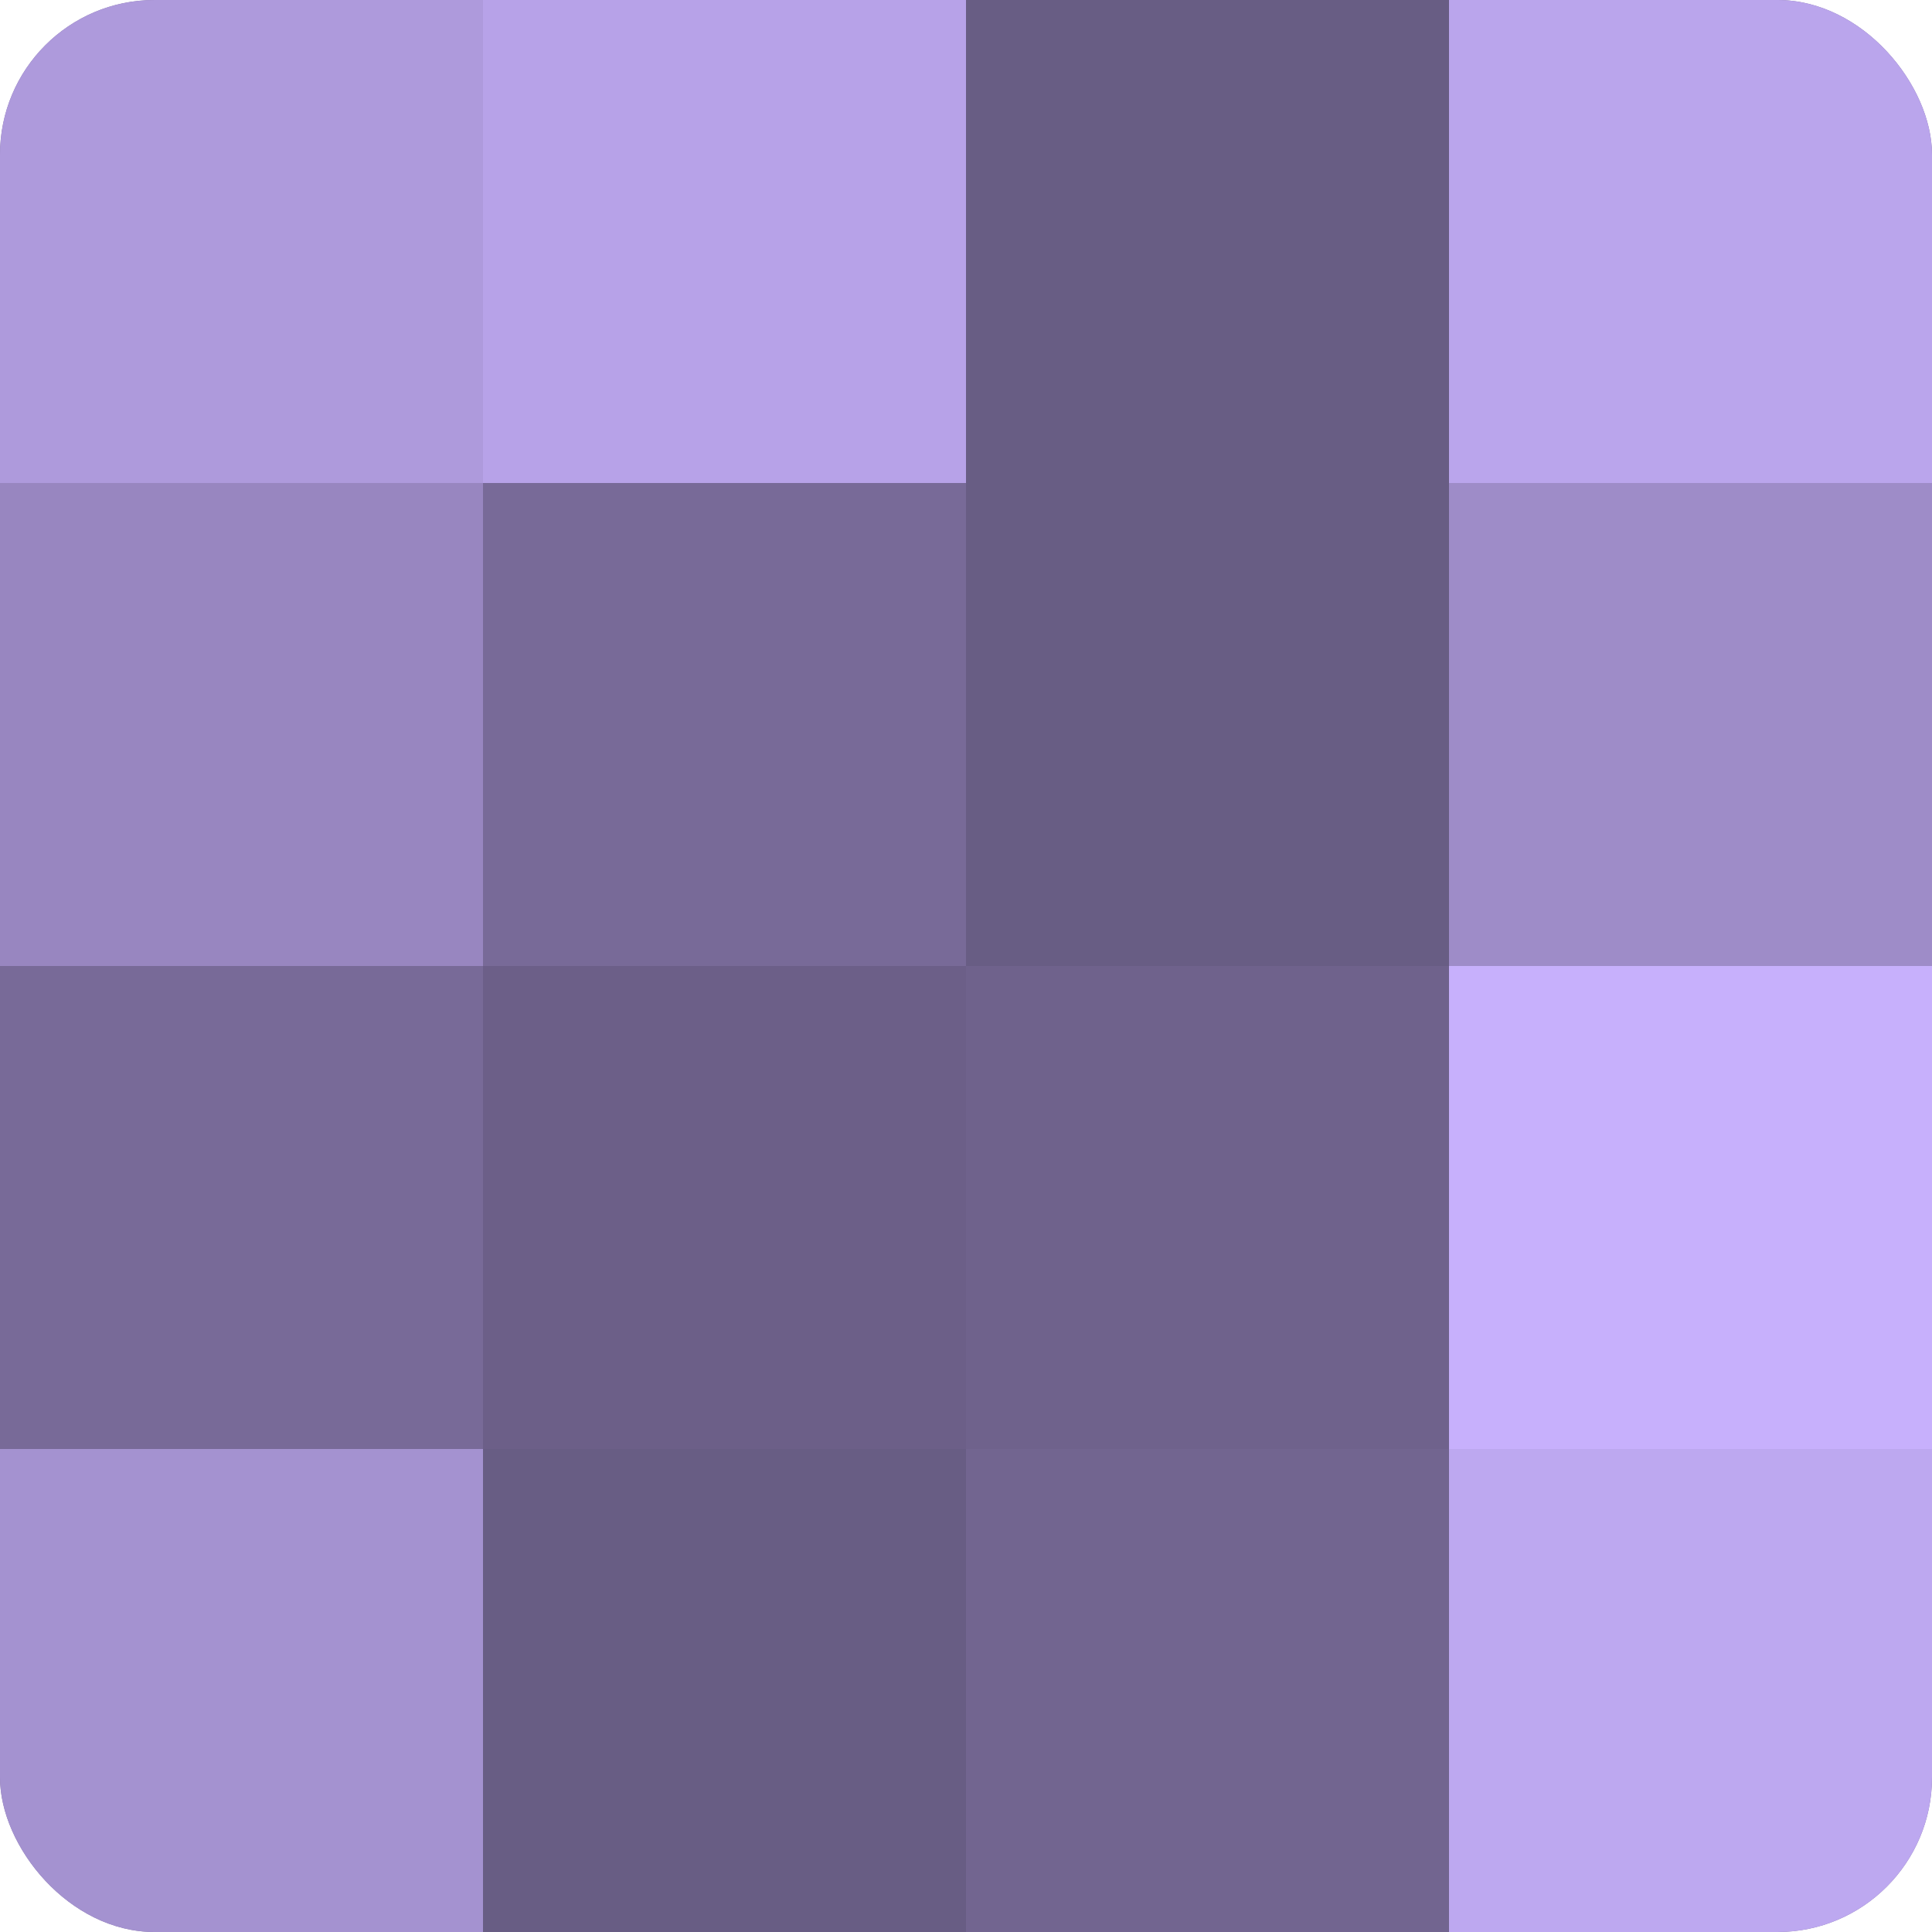
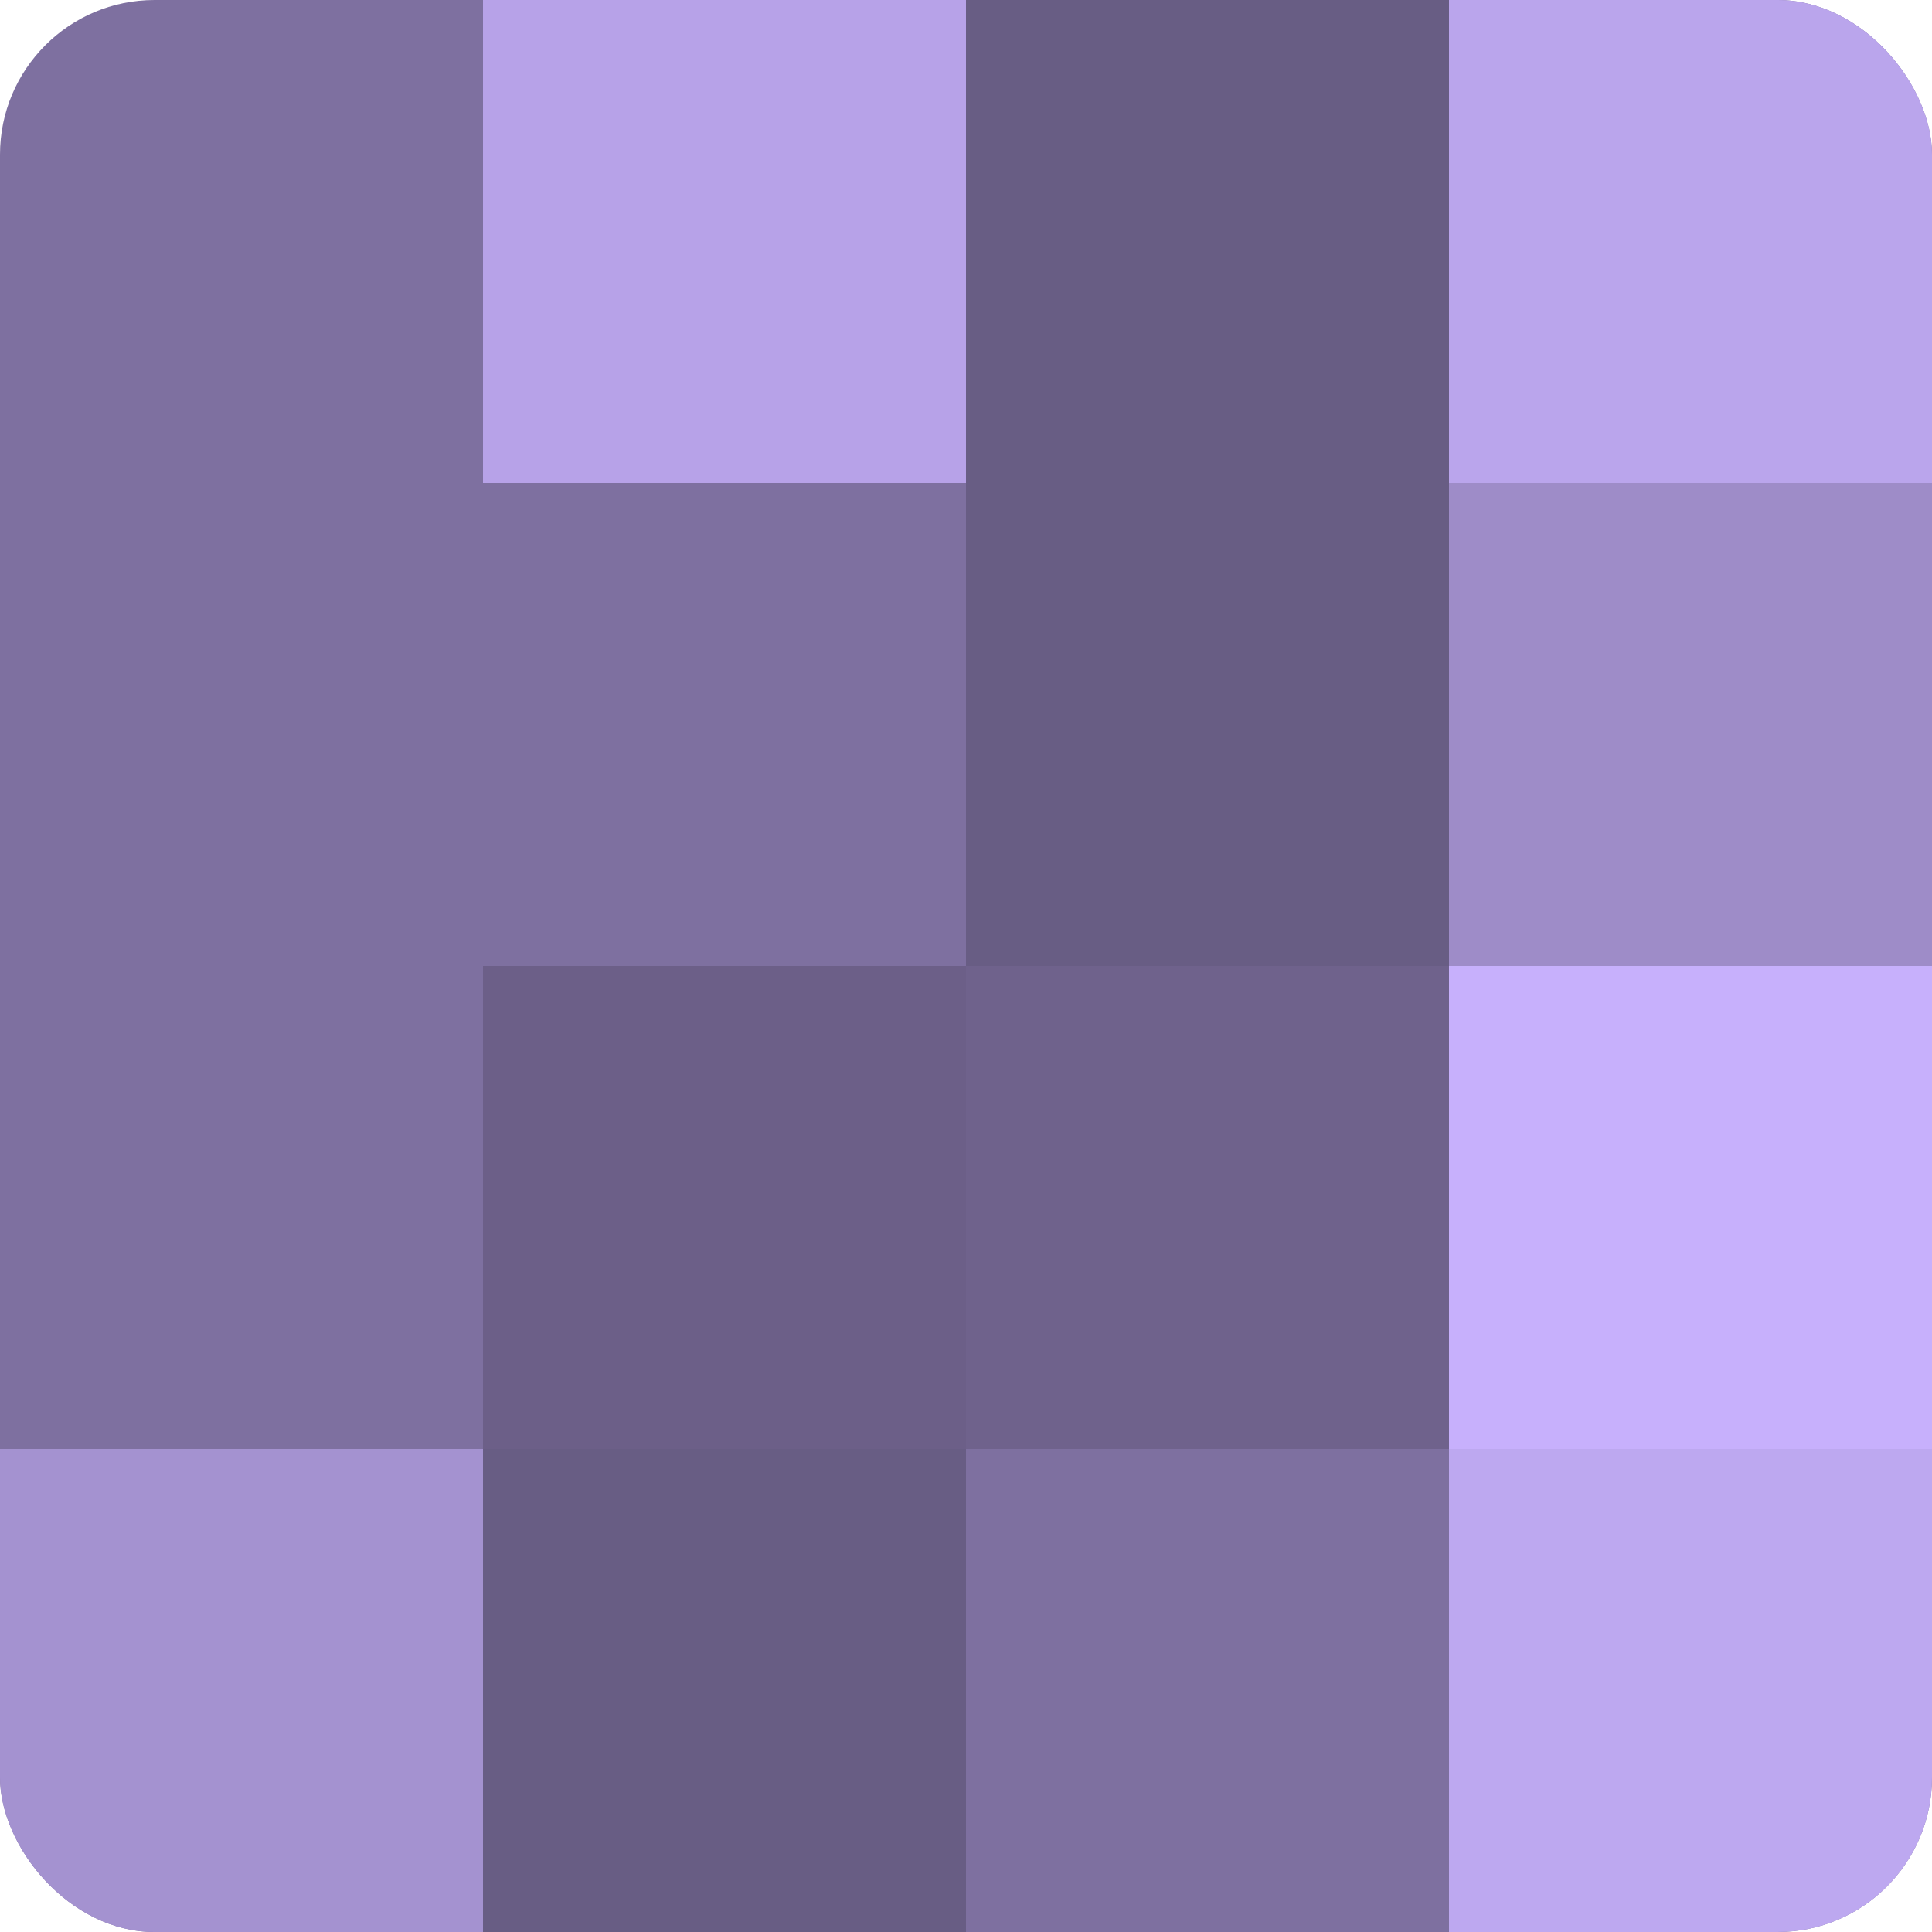
<svg xmlns="http://www.w3.org/2000/svg" width="60" height="60" viewBox="0 0 100 100" preserveAspectRatio="xMidYMid meet">
  <defs>
    <clipPath id="c" width="100" height="100">
      <rect width="100" height="100" rx="8" ry="8" />
    </clipPath>
  </defs>
  <g clip-path="url(#c)">
    <rect width="100" height="100" fill="#7e70a0" />
-     <rect width="25" height="25" fill="#ae9adc" />
-     <rect y="25" width="25" height="25" fill="#9886c0" />
-     <rect y="50" width="25" height="25" fill="#786a98" />
    <rect y="75" width="25" height="25" fill="#a492d0" />
    <rect x="25" width="25" height="25" fill="#b7a2e8" />
-     <rect x="25" y="25" width="25" height="25" fill="#786a98" />
    <rect x="25" y="50" width="25" height="25" fill="#6c5f88" />
    <rect x="25" y="75" width="25" height="25" fill="#685d84" />
    <rect x="50" width="25" height="25" fill="#685d84" />
    <rect x="50" y="25" width="25" height="25" fill="#685d84" />
    <rect x="50" y="50" width="25" height="25" fill="#6f628c" />
-     <rect x="50" y="75" width="25" height="25" fill="#726590" />
    <rect x="75" width="25" height="25" fill="#baa5ec" />
    <rect x="75" y="25" width="25" height="25" fill="#9e8cc8" />
    <rect x="75" y="50" width="25" height="25" fill="#c7b0fc" />
    <rect x="75" y="75" width="25" height="25" fill="#bda8f0" />
  </g>
</svg>